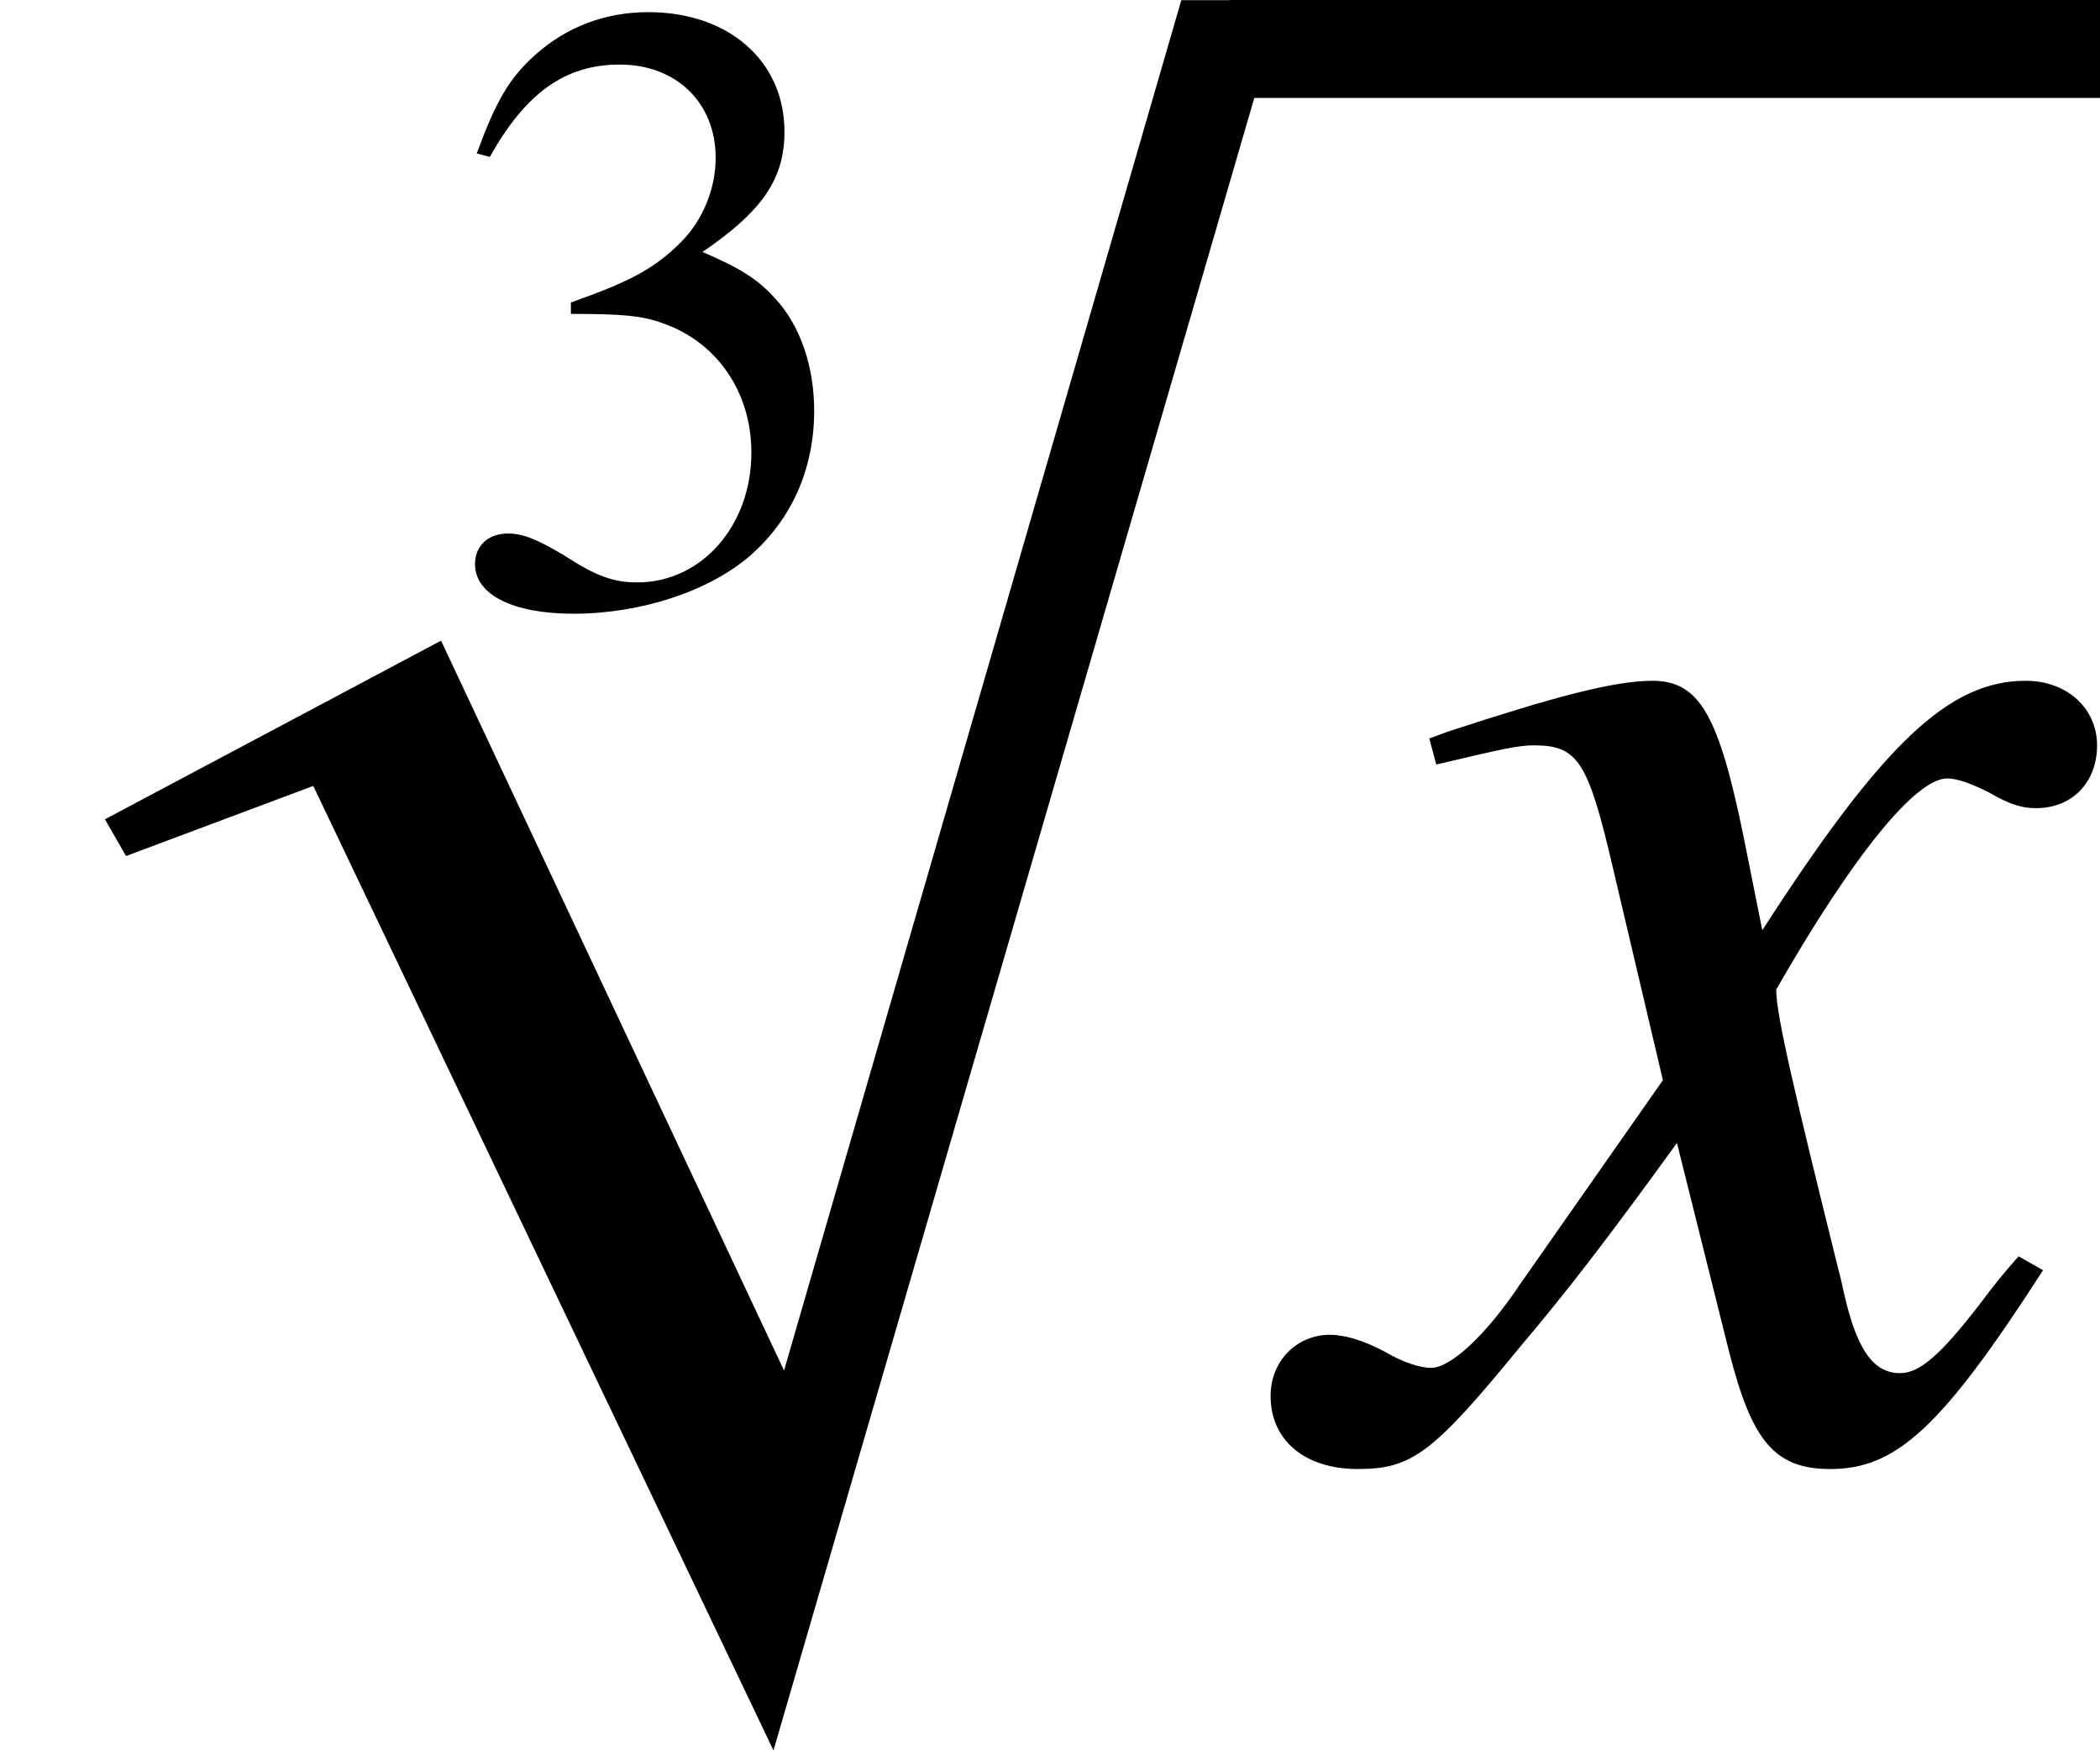
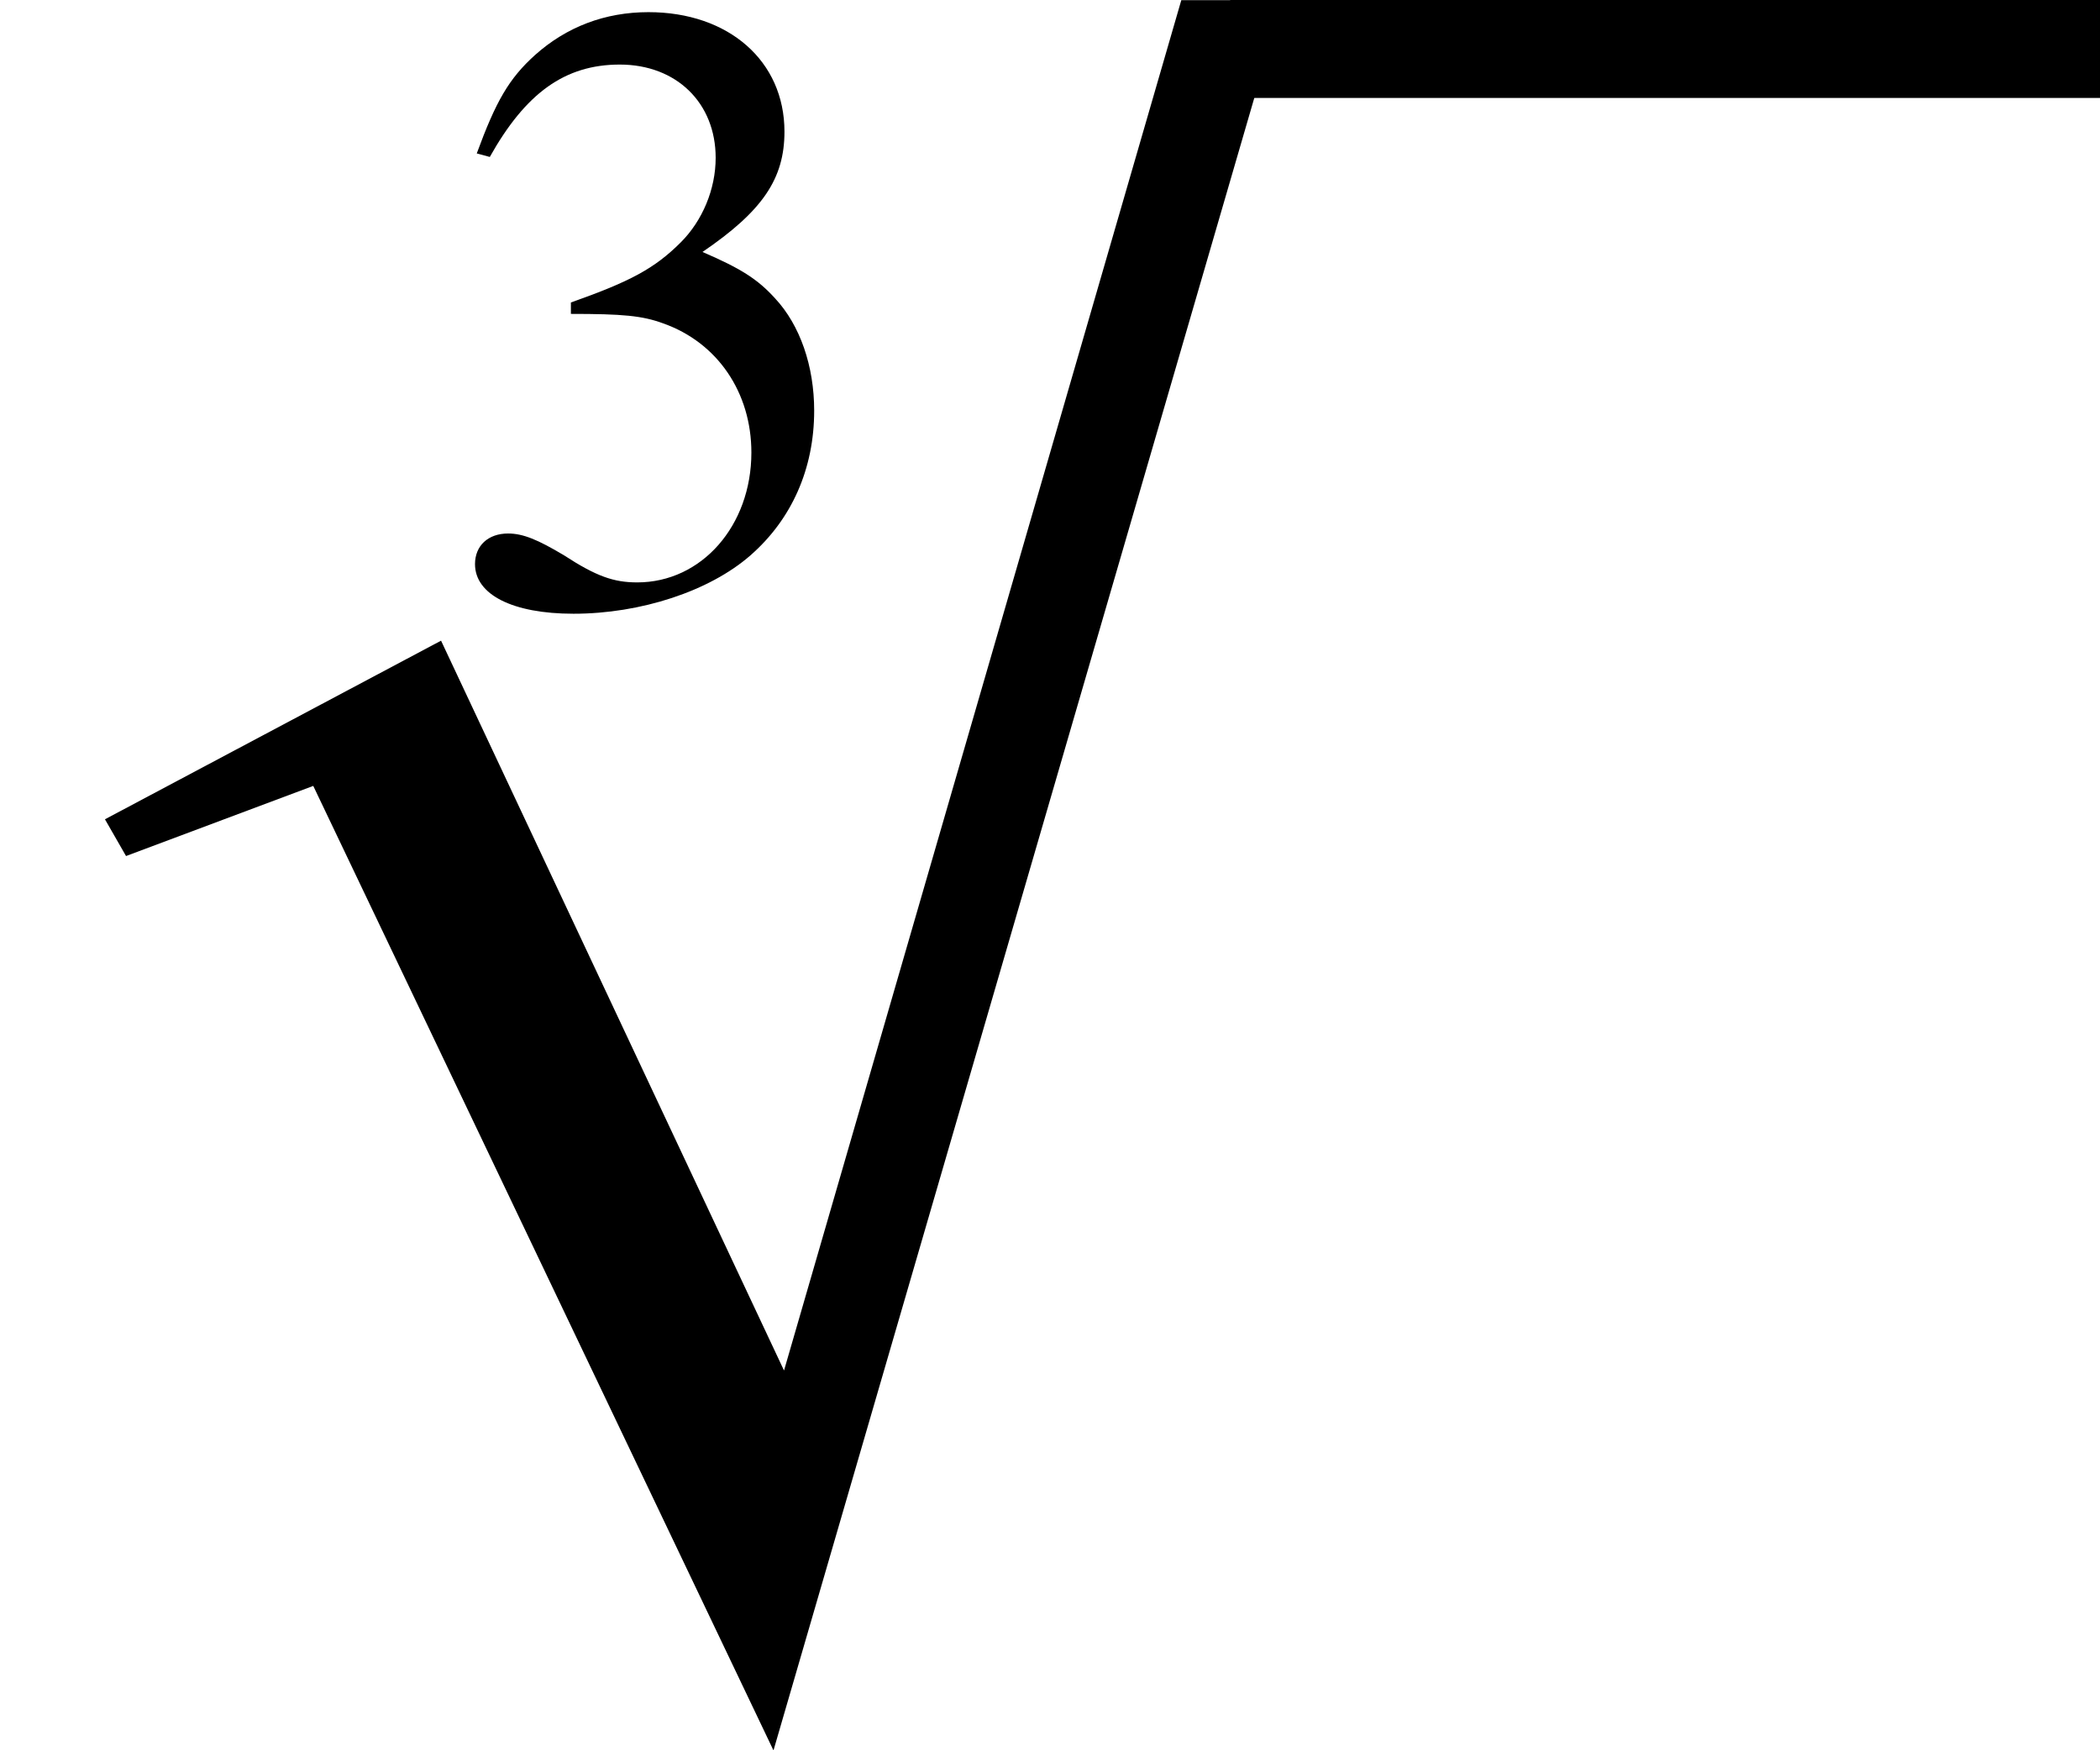
<svg xmlns="http://www.w3.org/2000/svg" xmlns:xlink="http://www.w3.org/1999/xlink" version="1.1" width="14.346pt" height="11.955pt" viewBox="226.451 83.369 14.346 11.955">
  <defs>
    <path id="g5-51" d="M.911-1.965C1.263-1.965 1.399-1.953 1.542-1.9C1.912-1.769 2.144-1.429 2.144-1.018C2.144-.518 1.804-.131 1.364-.131C1.203-.131 1.084-.173 .864-.316C.685-.423 .584-.465 .482-.465C.345-.465 .256-.381 .256-.256C.256-.048 .512 .083 .929 .083C1.388 .083 1.858-.071 2.138-.316S2.573-.905 2.573-1.304C2.573-1.608 2.477-1.888 2.305-2.072C2.186-2.203 2.072-2.275 1.81-2.388C2.221-2.668 2.37-2.888 2.37-3.21C2.37-3.692 1.989-4.026 1.441-4.026C1.143-4.026 .881-3.925 .667-3.734C.488-3.573 .399-3.418 .268-3.061L.357-3.037C.601-3.472 .869-3.668 1.245-3.668C1.632-3.668 1.9-3.406 1.9-3.031C1.9-2.817 1.81-2.602 1.662-2.454C1.483-2.275 1.316-2.186 .911-2.043V-1.965Z" />
    <path id="g0-112" d="M8.763-.669H8.07L5.356 8.691L3.013 3.706L.717 4.926L.861 5.177L2.14 4.698L5.284 11.286L8.763-.669Z" />
-     <path id="g3-120" d="M4.788-1.322C4.693-1.215 4.633-1.143 4.526-1C4.252-.643 4.109-.524 3.978-.524C3.799-.524 3.692-.679 3.609-1.012C3.585-1.108 3.573-1.179 3.561-1.215C3.263-2.418 3.132-2.966 3.132-3.144C3.657-4.061 4.085-4.586 4.3-4.586C4.371-4.586 4.466-4.55 4.586-4.49C4.728-4.407 4.812-4.383 4.907-4.383C5.157-4.383 5.324-4.562 5.324-4.812S5.122-5.253 4.836-5.253C4.312-5.253 3.859-4.824 3.037-3.549L2.906-4.204C2.739-5.014 2.608-5.253 2.287-5.253C2.025-5.253 1.62-5.145 .893-4.907L.762-4.859L.81-4.681C1.263-4.788 1.37-4.812 1.477-4.812C1.775-4.812 1.846-4.705 2.013-3.99L2.358-2.525L1.382-1.131C1.143-.774 .905-.56 .774-.56C.703-.56 .584-.596 .465-.667C.31-.75 .179-.786 .083-.786C-.143-.786-.322-.607-.322-.369C-.322-.06-.083 .131 .274 .131C.643 .131 .786 .024 1.382-.703C1.703-1.084 1.953-1.405 2.454-2.096L2.811-.667C2.966-.06 3.121 .131 3.502 .131C3.954 .131 4.264-.155 4.955-1.227L4.788-1.322Z" />
  </defs>
  <g id="page1">
    <use x="229.44" y="87.478" xlink:href="#g5-51" />
    <use x="226.451" y="84.039" xlink:href="#g0-112" />
    <rect x="234.855" y="83.369" height=".669" width="5.942" />
    <use x="235.453" y="93.272" xlink:href="#g3-120" />
  </g>
</svg>